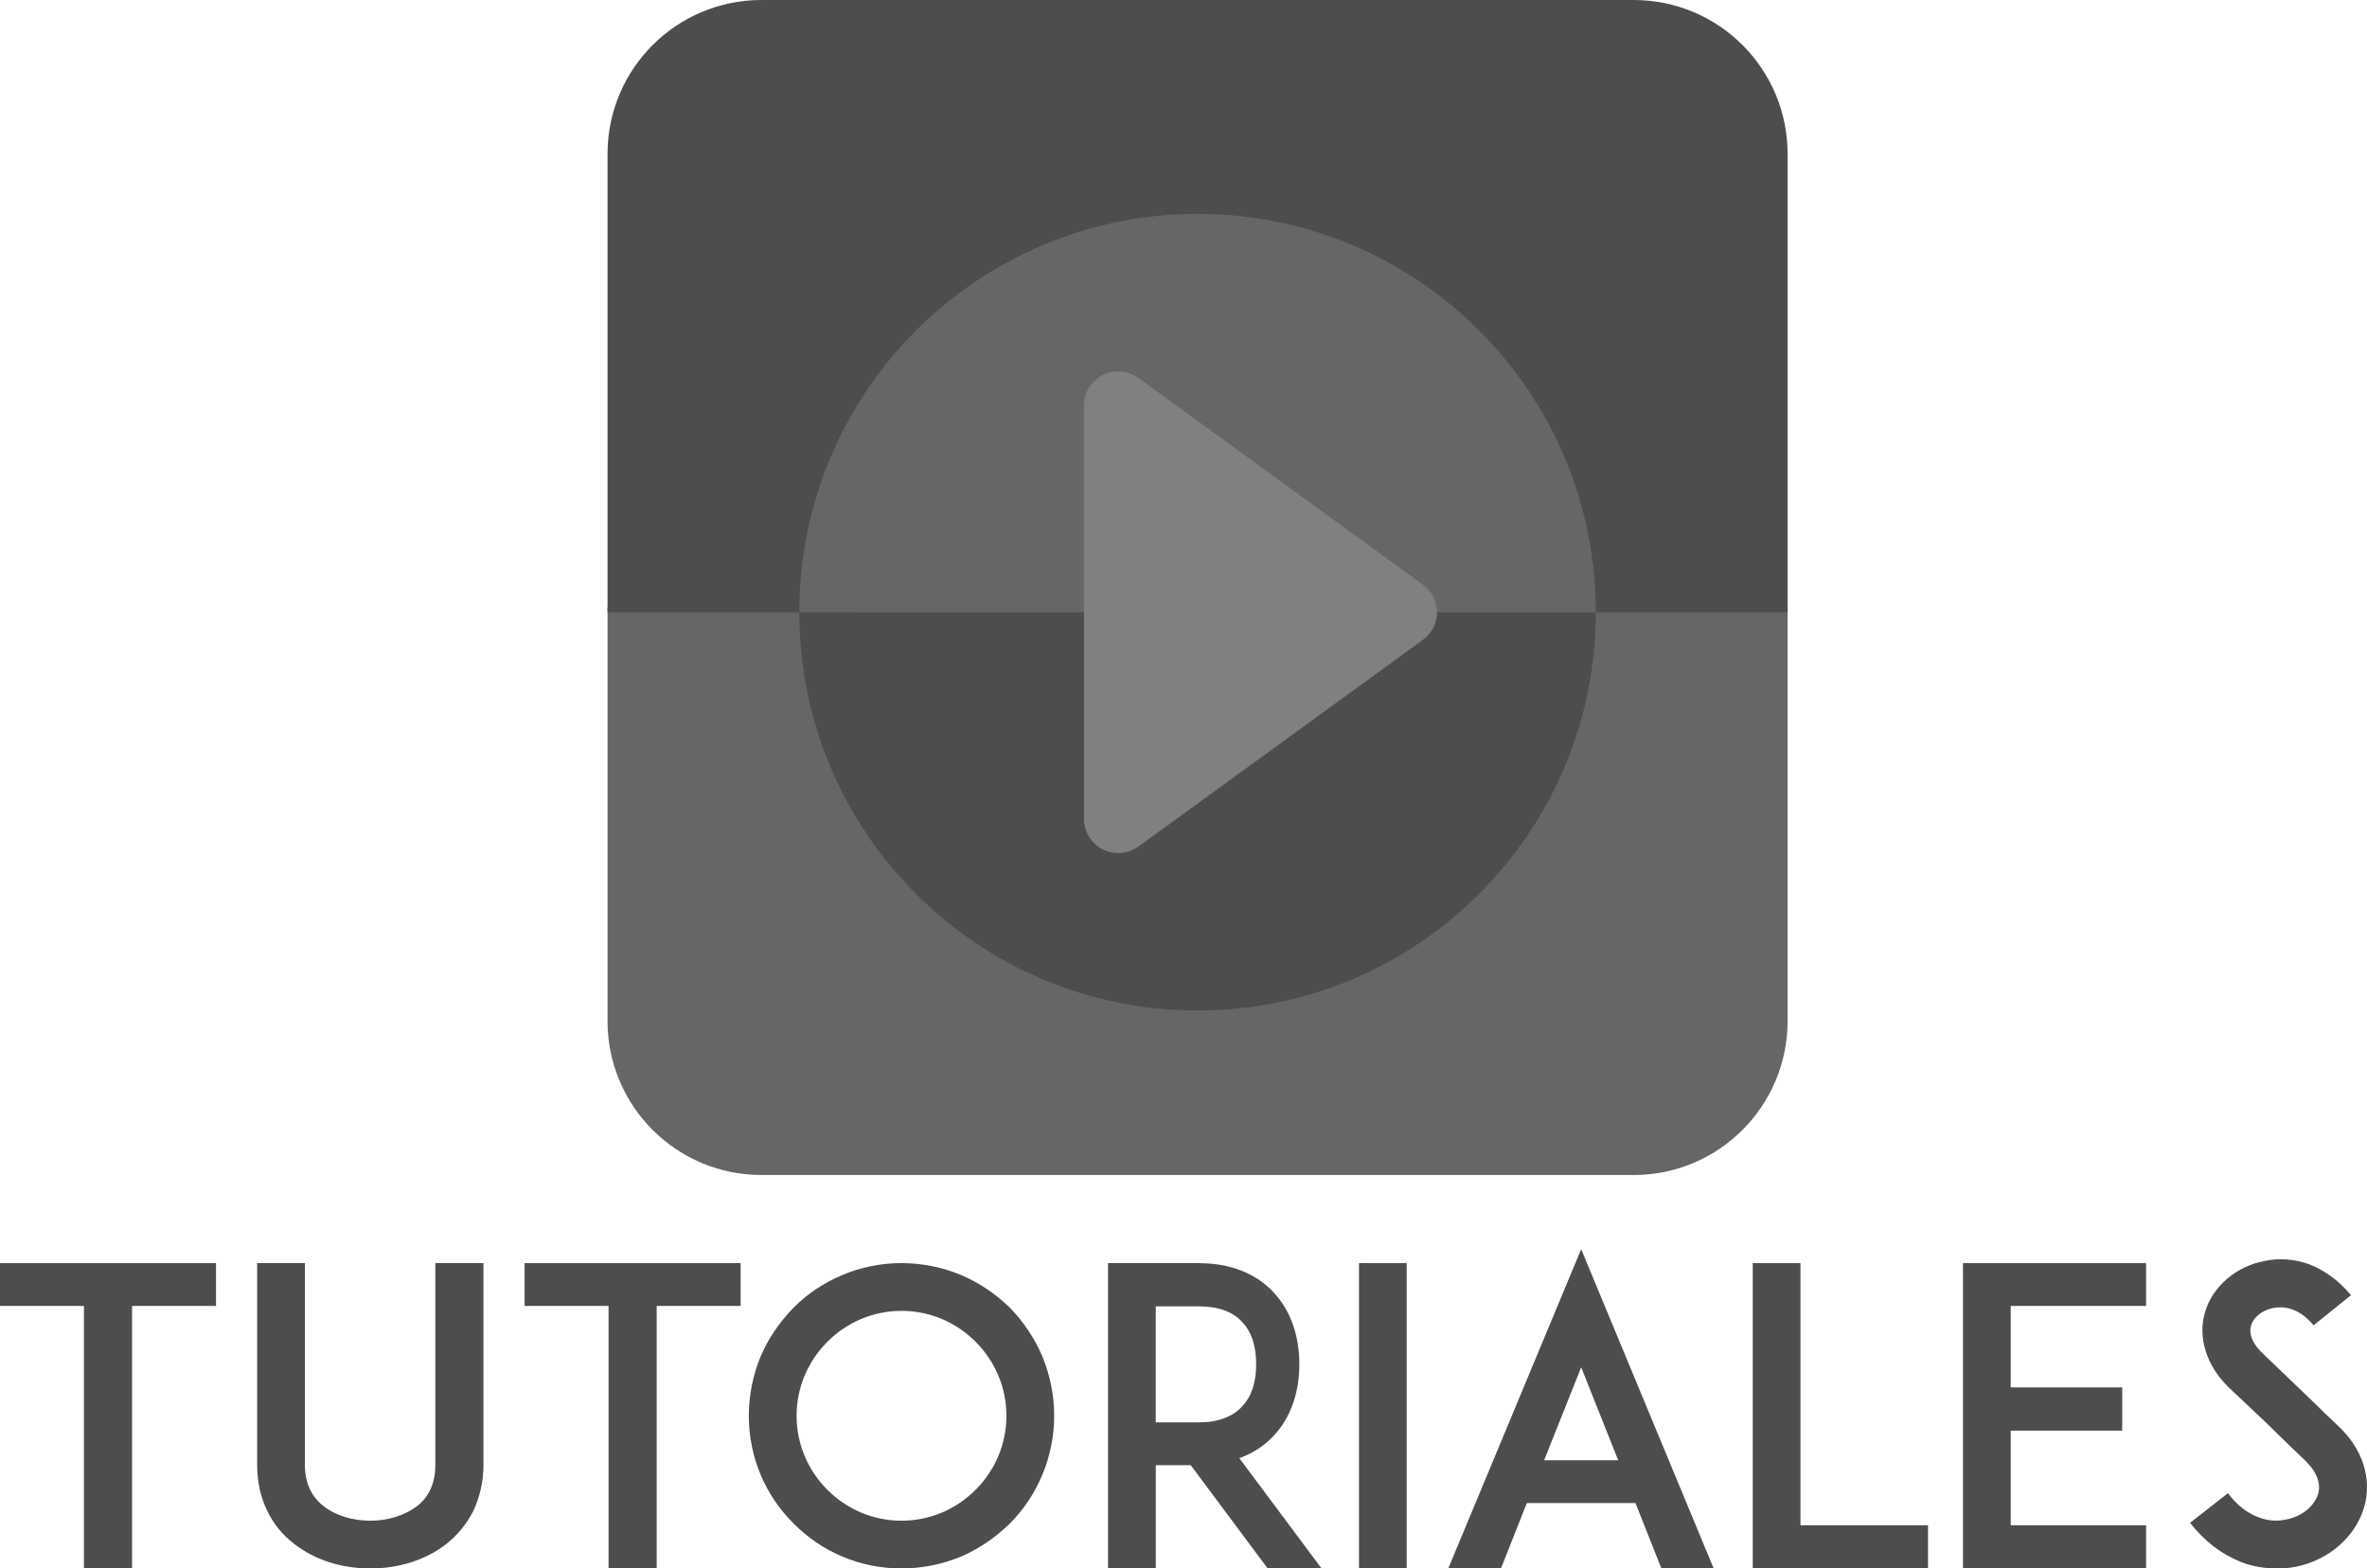
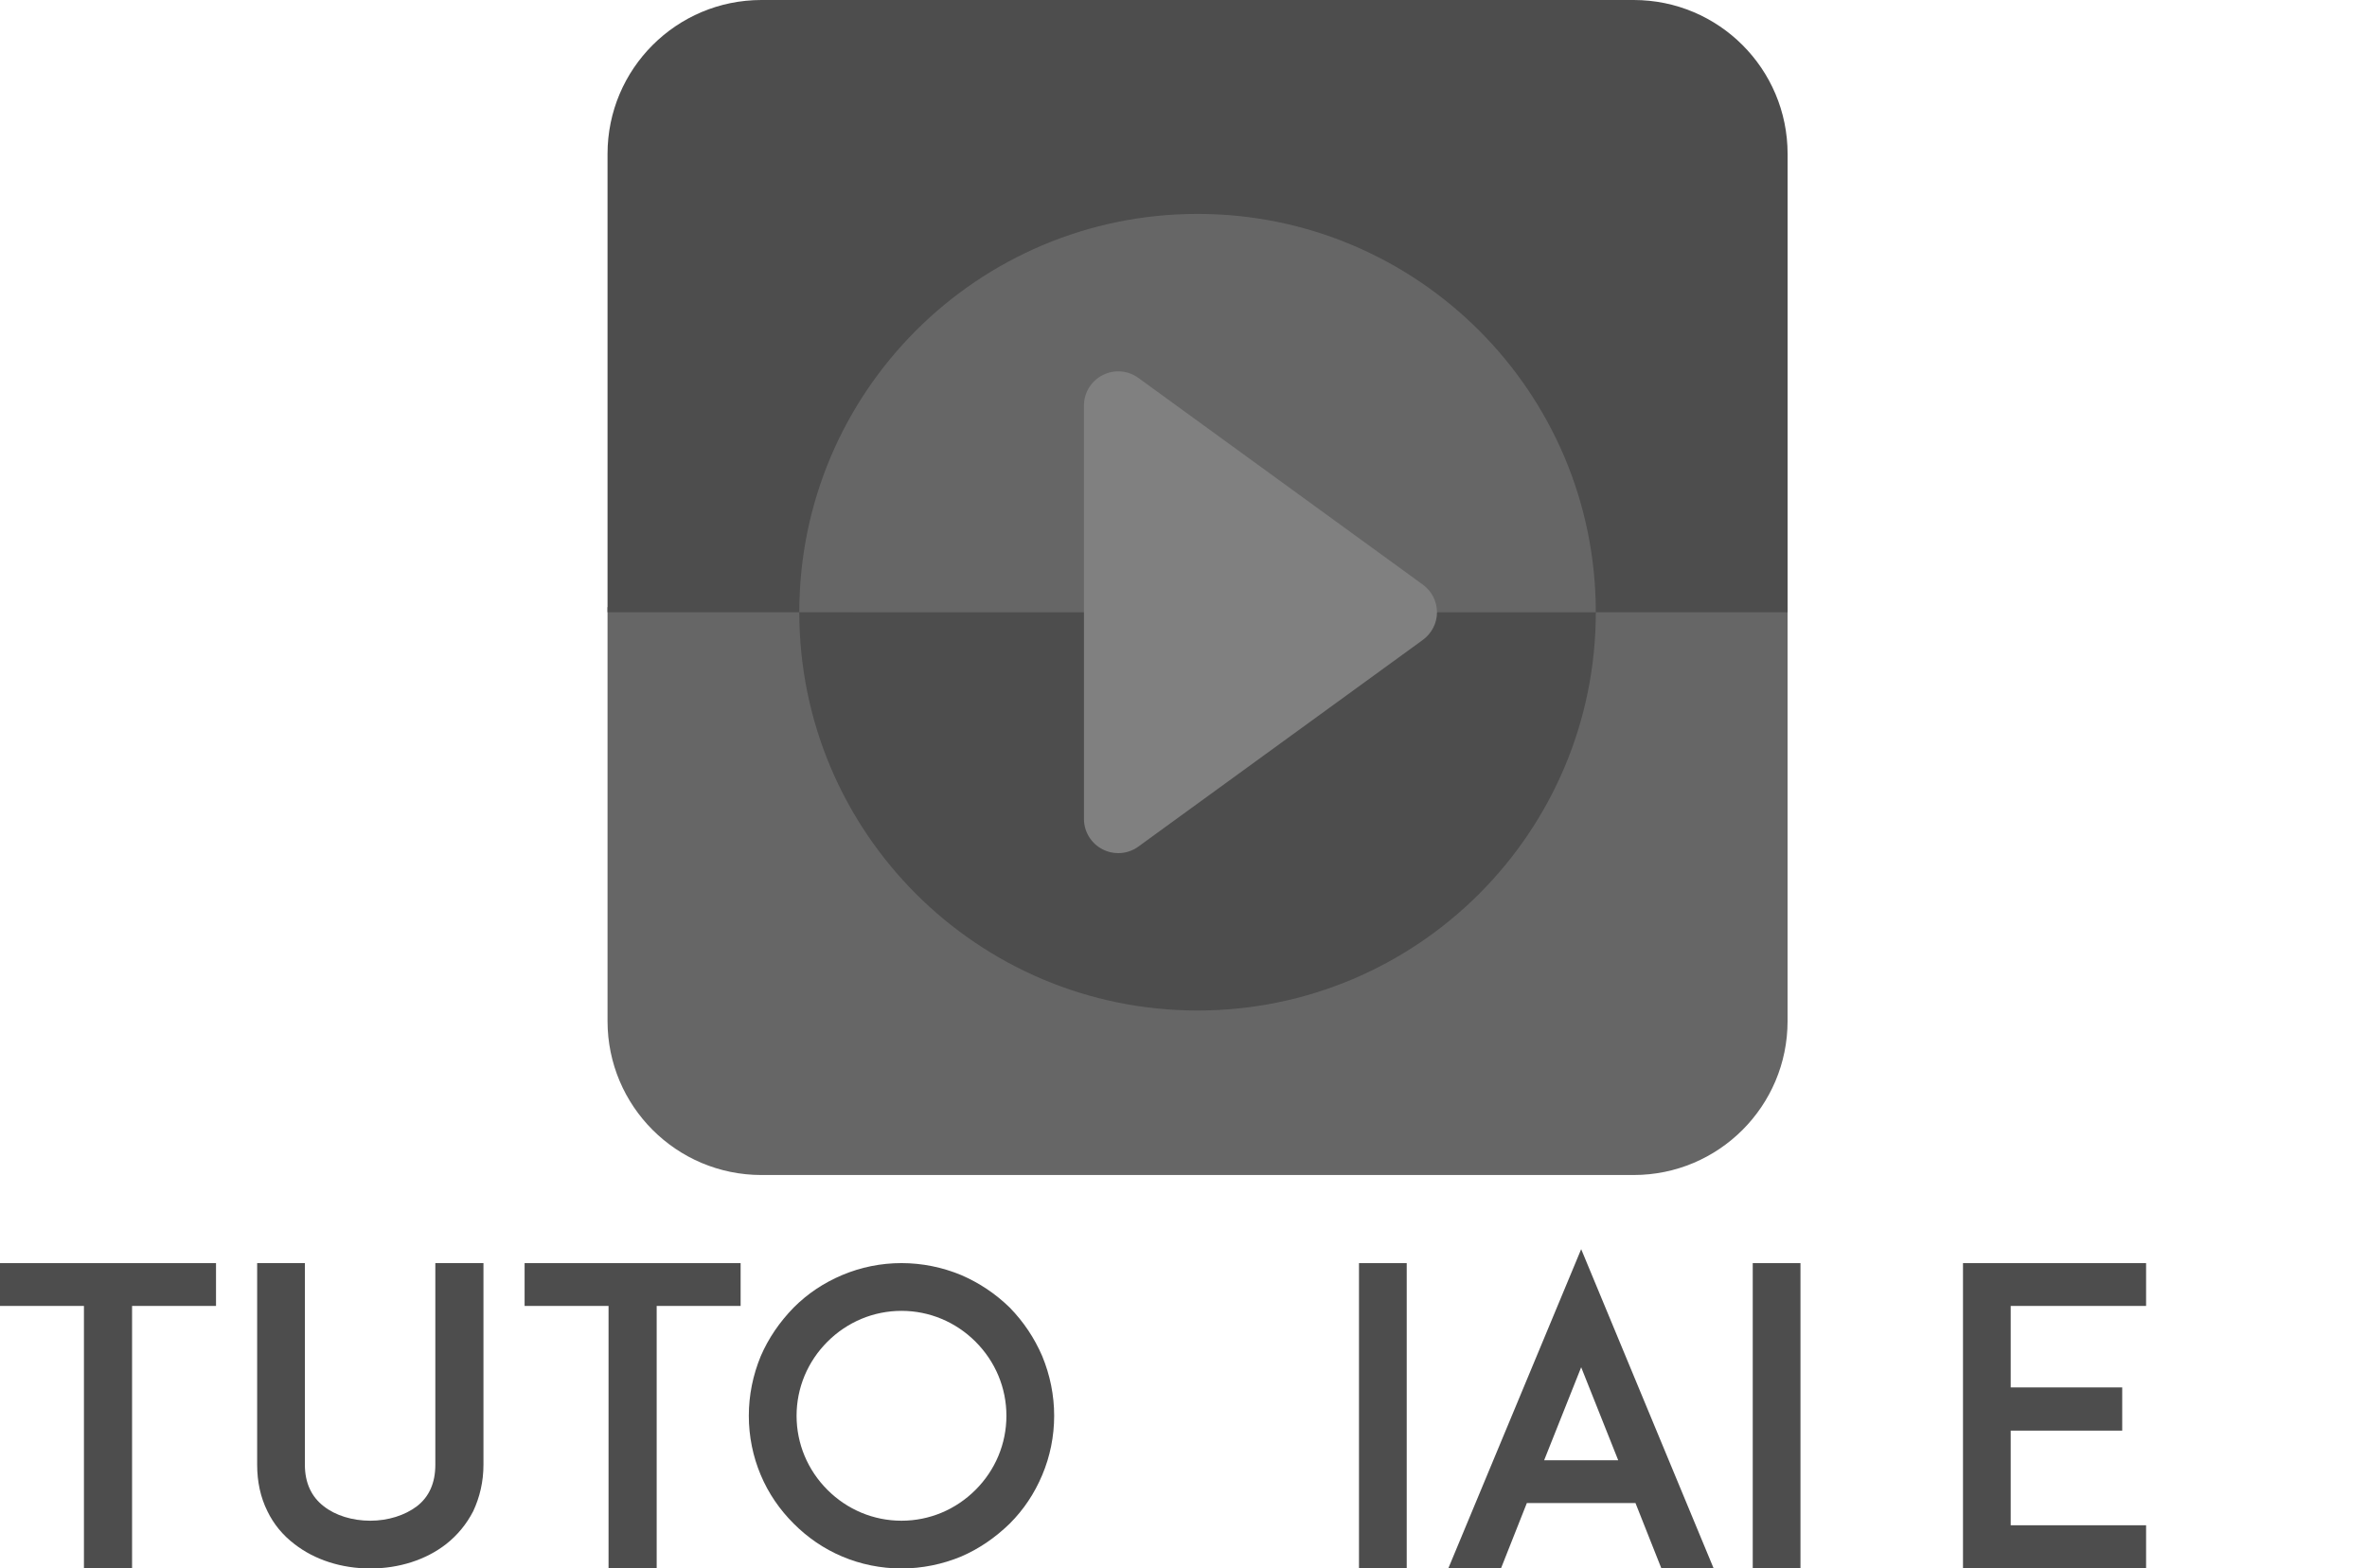
<svg xmlns="http://www.w3.org/2000/svg" version="1.1" x="0px" y="0px" width="81.689px" height="54.127px" viewBox="0 0 81.689 54.127" style="enable-background:new 0 0 81.689 54.127;" xml:space="preserve">
  <style type="text/css">
	.st0{fill:#4D4D4D;}
	.st1{fill:#666666;}
	.st2{fill:#808080;}
</style>
  <defs>
</defs>
  <g>
    <g>
      <g>
        <g>
          <path class="st0" d="M7.455,45.067H4.558v9.06H2.897v-9.06H0V43.59h7.455V45.067z" />
          <path class="st0" d="M10.167,53.289c-0.412-0.312-0.724-0.696-0.937-1.136c-0.241-0.483-0.355-1.023-0.355-1.605V43.59h1.647      v6.958c0,0.625,0.227,1.108,0.653,1.434c0.398,0.313,0.98,0.497,1.605,0.497c0.61,0,1.193-0.185,1.605-0.497      c0.426-0.327,0.639-0.809,0.639-1.434V43.59h1.661v6.958c0,0.582-0.128,1.122-0.355,1.605c-0.227,0.44-0.54,0.824-0.937,1.136      c-0.696,0.54-1.619,0.838-2.613,0.838S10.863,53.829,10.167,53.289z" />
          <path class="st0" d="M25.56,45.067h-2.897v9.06h-1.661v-9.06h-2.897V43.59h7.455V45.067z" />
          <path class="st0" d="M29.067,53.715c-0.639-0.27-1.193-0.653-1.676-1.136c-0.483-0.483-0.866-1.037-1.136-1.676      c-0.27-0.639-0.412-1.335-0.412-2.045s0.142-1.406,0.412-2.059c0.27-0.625,0.653-1.179,1.136-1.676      c0.483-0.483,1.037-0.852,1.676-1.122c0.639-0.27,1.335-0.412,2.045-0.412c0.71,0,1.406,0.142,2.059,0.412      c0.625,0.27,1.179,0.639,1.676,1.122c0.483,0.497,0.852,1.051,1.122,1.676c0.27,0.653,0.412,1.349,0.412,2.059      s-0.142,1.406-0.412,2.045c-0.27,0.639-0.639,1.193-1.122,1.676c-0.497,0.483-1.051,0.866-1.676,1.136      c-0.653,0.27-1.349,0.412-2.059,0.412C30.402,54.127,29.706,53.985,29.067,53.715z M28.556,46.302      c-0.682,0.682-1.065,1.591-1.065,2.556s0.383,1.874,1.065,2.556c0.682,0.682,1.59,1.065,2.556,1.065      c0.966,0,1.874-0.383,2.556-1.065c0.682-0.682,1.065-1.59,1.065-2.556s-0.383-1.874-1.065-2.556      c-0.682-0.682-1.591-1.065-2.556-1.065C30.146,45.237,29.237,45.621,28.556,46.302z" />
-           <path class="st0" d="M45.61,54.127h-1.86l-2.655-3.564h-1.207v3.564H38.24V43.59h1.392h1.732c1.392,0,2.201,0.568,2.627,1.051      c0.554,0.61,0.852,1.463,0.852,2.442c0,0.966-0.298,1.818-0.852,2.428c-0.256,0.284-0.653,0.61-1.221,0.809L45.61,54.127z       M41.364,49.086c0.682,0,1.193-0.199,1.519-0.568c0.398-0.426,0.469-1.023,0.469-1.434c0-0.426-0.071-1.023-0.469-1.449      c-0.327-0.369-0.838-0.554-1.519-0.554h-1.477v4.005H41.364z" />
          <path class="st0" d="M46.901,54.127V43.59h1.647v10.537H46.901z" />
          <path class="st0" d="M56.443,51.869h-3.749L51.8,54.127h-1.818l4.587-11.019l4.573,11.019h-1.804L56.443,51.869z M55.847,50.392      l-1.278-3.209l-1.278,3.209H55.847z" />
-           <path class="st0" d="M66.54,54.127h-4.416H60.49V43.59h1.647v9.046h4.402V54.127z" />
+           <path class="st0" d="M66.54,54.127h-4.416H60.49V43.59h1.647v9.046V54.127z" />
          <path class="st0" d="M69.393,47.879h3.848v1.491h-3.848v3.266h4.672v1.491h-4.686h-1.633V43.59h1.633h4.686v1.477h-4.672V47.879      z" />
-           <path class="st0" d="M81.591,52.011c-0.298,1.022-1.221,1.832-2.372,2.059c-0.213,0.043-0.426,0.057-0.639,0.057      c-0.426,0-0.852-0.071-1.25-0.227c-0.667-0.27-1.25-0.71-1.747-1.349l1.307-1.022c0.298,0.398,0.653,0.682,1.036,0.824      c0.313,0.128,0.653,0.156,0.966,0.085c0.54-0.099,0.98-0.455,1.108-0.881c0.142-0.483-0.185-0.909-0.483-1.193      c-0.468-0.44-1.235-1.193-1.292-1.25l-1.292-1.221c-0.398-0.383-0.667-0.809-0.809-1.264c-0.142-0.44-0.156-0.909-0.028-1.335      c0.128-0.454,0.398-0.852,0.781-1.178c0.355-0.298,0.795-0.511,1.264-0.597c0.511-0.114,1.051-0.071,1.562,0.114      c0.54,0.213,1.023,0.568,1.434,1.065l-1.292,1.037c-0.54-0.653-1.093-0.653-1.392-0.597c-0.369,0.071-0.682,0.313-0.767,0.611      c-0.057,0.199-0.043,0.525,0.398,0.951l1.761,1.69c0.256,0.256,0.568,0.554,0.795,0.767c0.454,0.412,0.767,0.881,0.923,1.377      C81.719,51.017,81.733,51.528,81.591,52.011z" />
        </g>
      </g>
    </g>
    <g>
      <g>
        <path class="st1" d="M20.967,35.238c0,2.933,2.379,5.311,5.312,5.311H56.38c2.935,0,5.312-2.378,5.312-5.311V20.952H20.967     V35.238z" />
        <path class="st0" d="M56.38,0H26.279c-2.933,0-5.312,2.377-5.312,5.311v15.816h40.726V5.311C61.692,2.377,59.316,0,56.38,0z" />
      </g>
      <g>
        <path class="st0" d="M41.33,34.872c7.591,0,13.744-6.154,13.744-13.745H27.585C27.585,28.718,33.738,34.872,41.33,34.872z" />
        <path class="st1" d="M41.33,7.382c-7.592,0-13.745,6.154-13.745,13.745h27.489C55.074,13.536,48.921,7.382,41.33,7.382z" />
        <g>
          <g>
            <path class="st2" d="M49.103,20.174l-9.815-7.132c-0.36-0.261-0.837-0.302-1.231-0.097c-0.398,0.199-0.648,0.607-0.648,1.05       V28.26c0,0.446,0.251,0.85,0.648,1.053c0.168,0.086,0.35,0.128,0.535,0.128c0.244,0,0.491-0.076,0.696-0.227l9.815-7.13       c0.308-0.226,0.49-0.579,0.49-0.953C49.592,20.747,49.408,20.394,49.103,20.174z" />
          </g>
        </g>
      </g>
    </g>
  </g>
</svg>